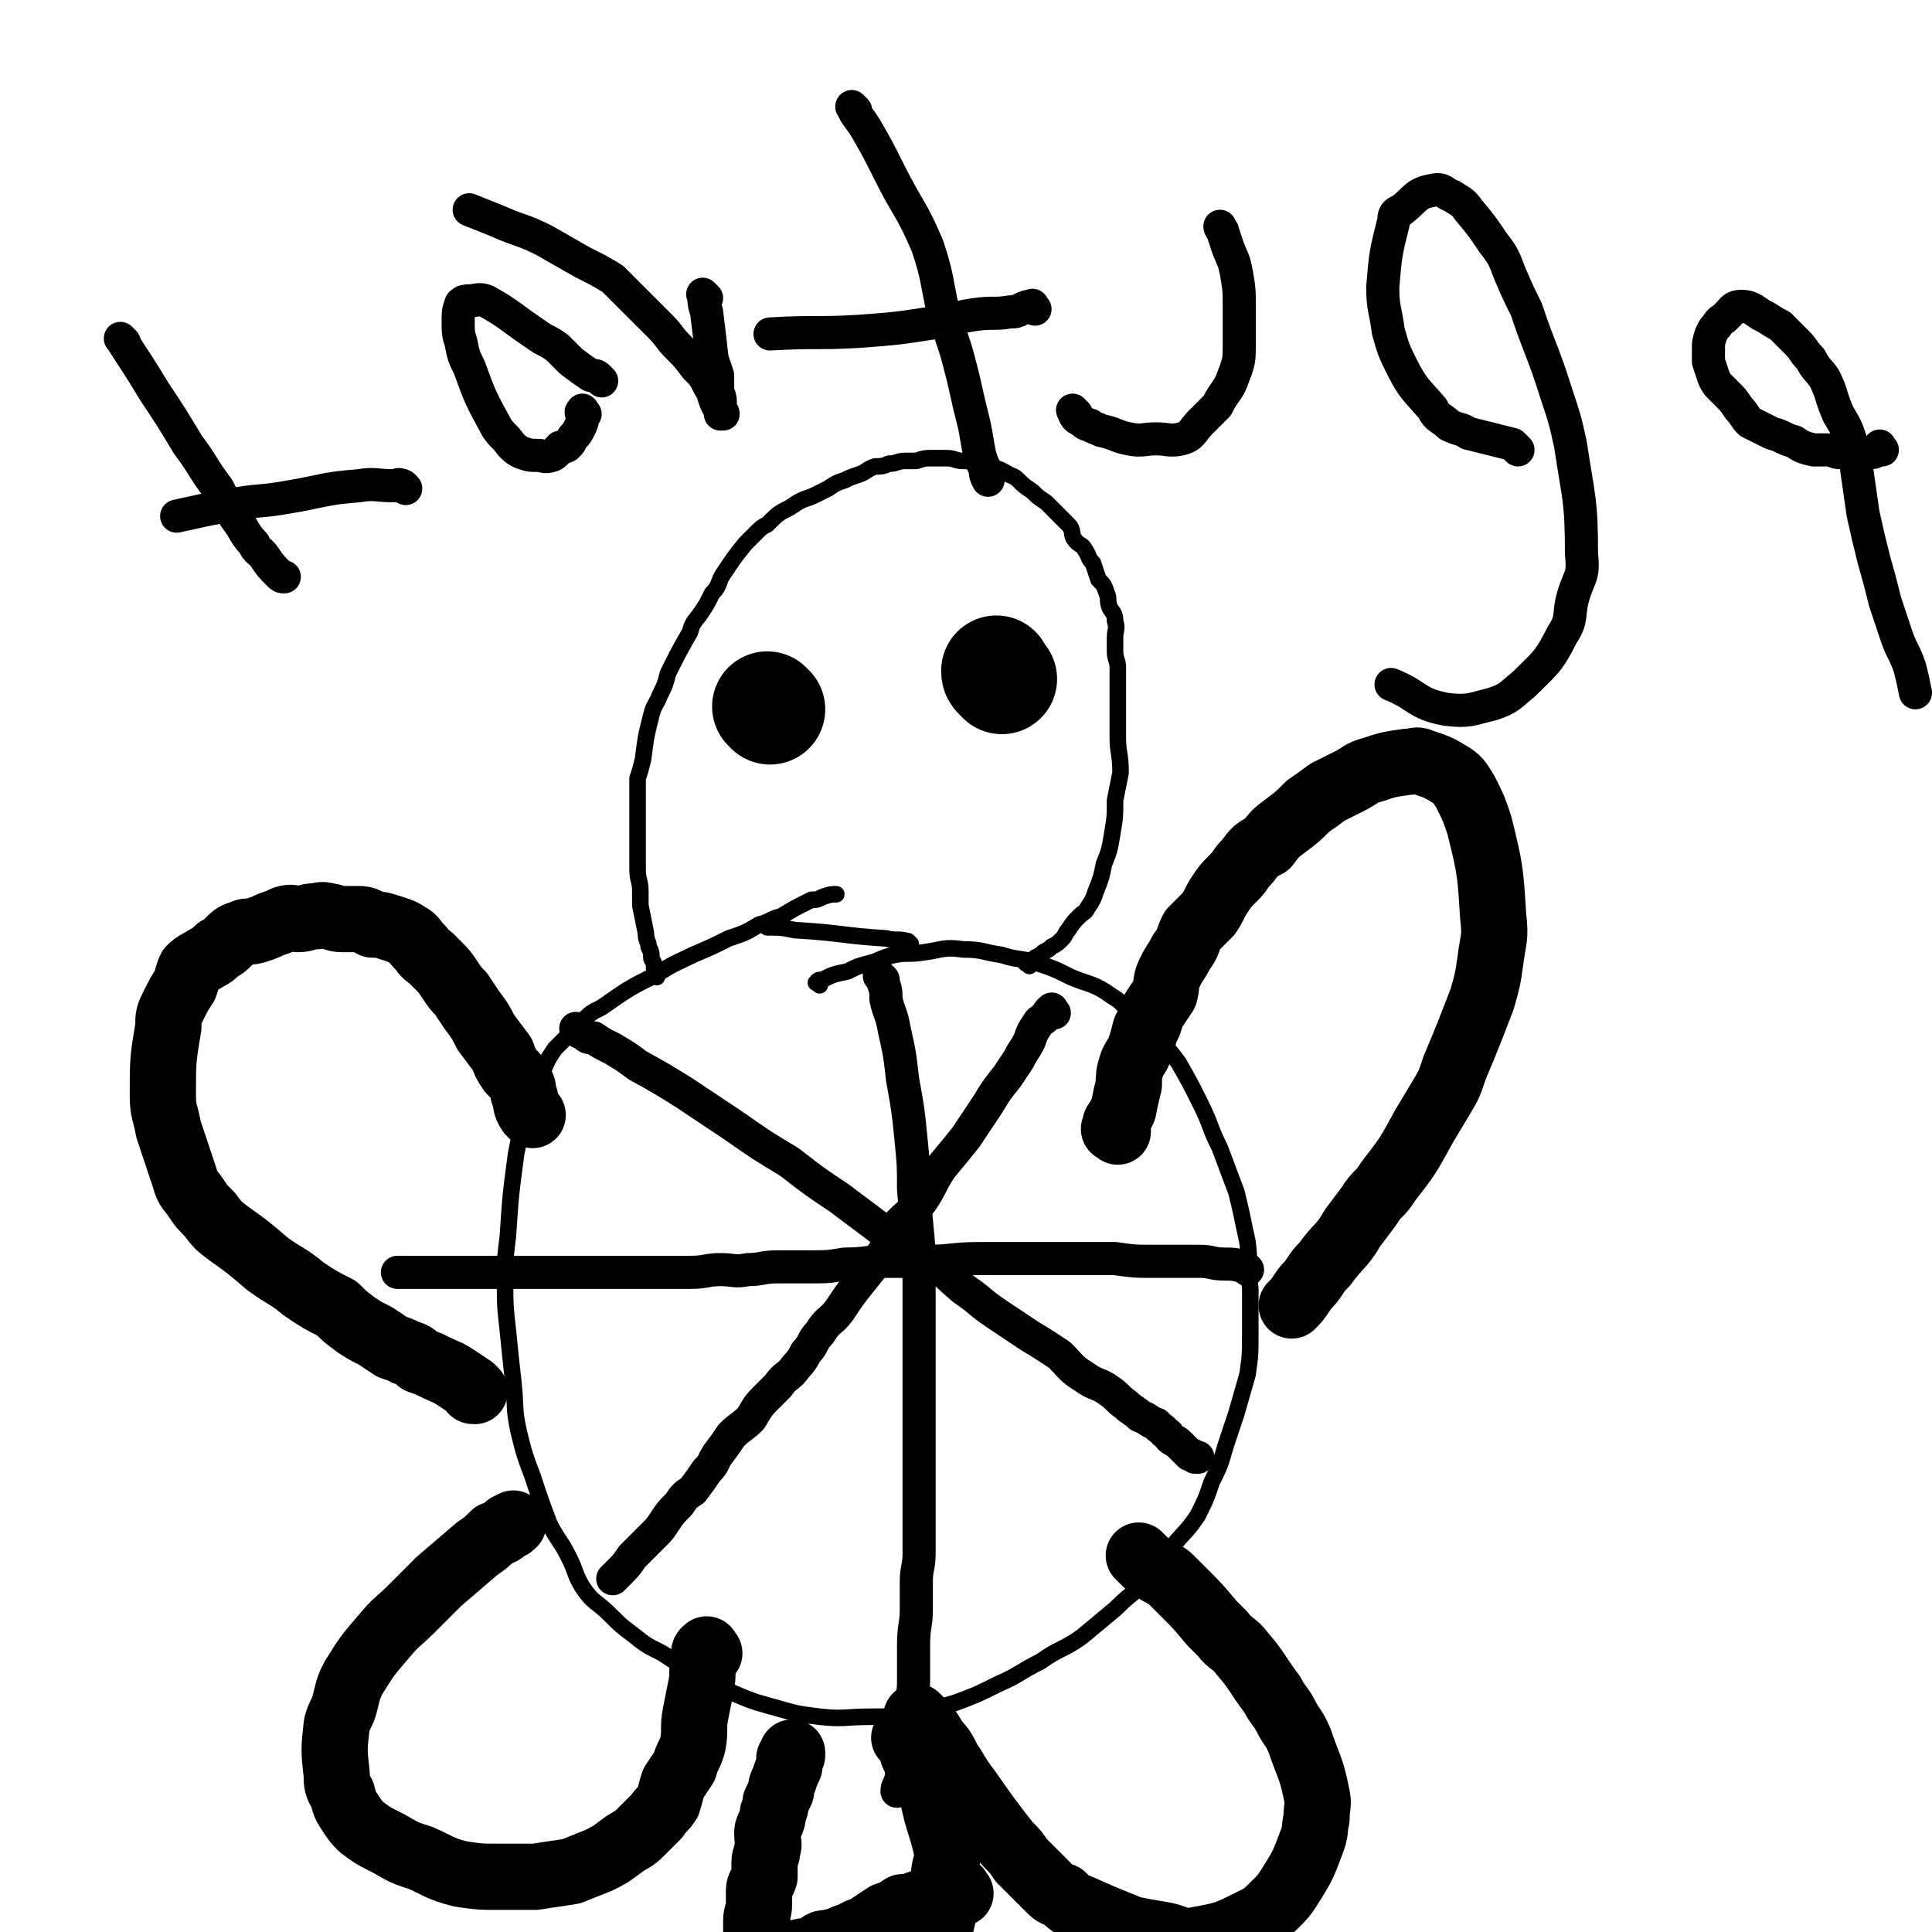
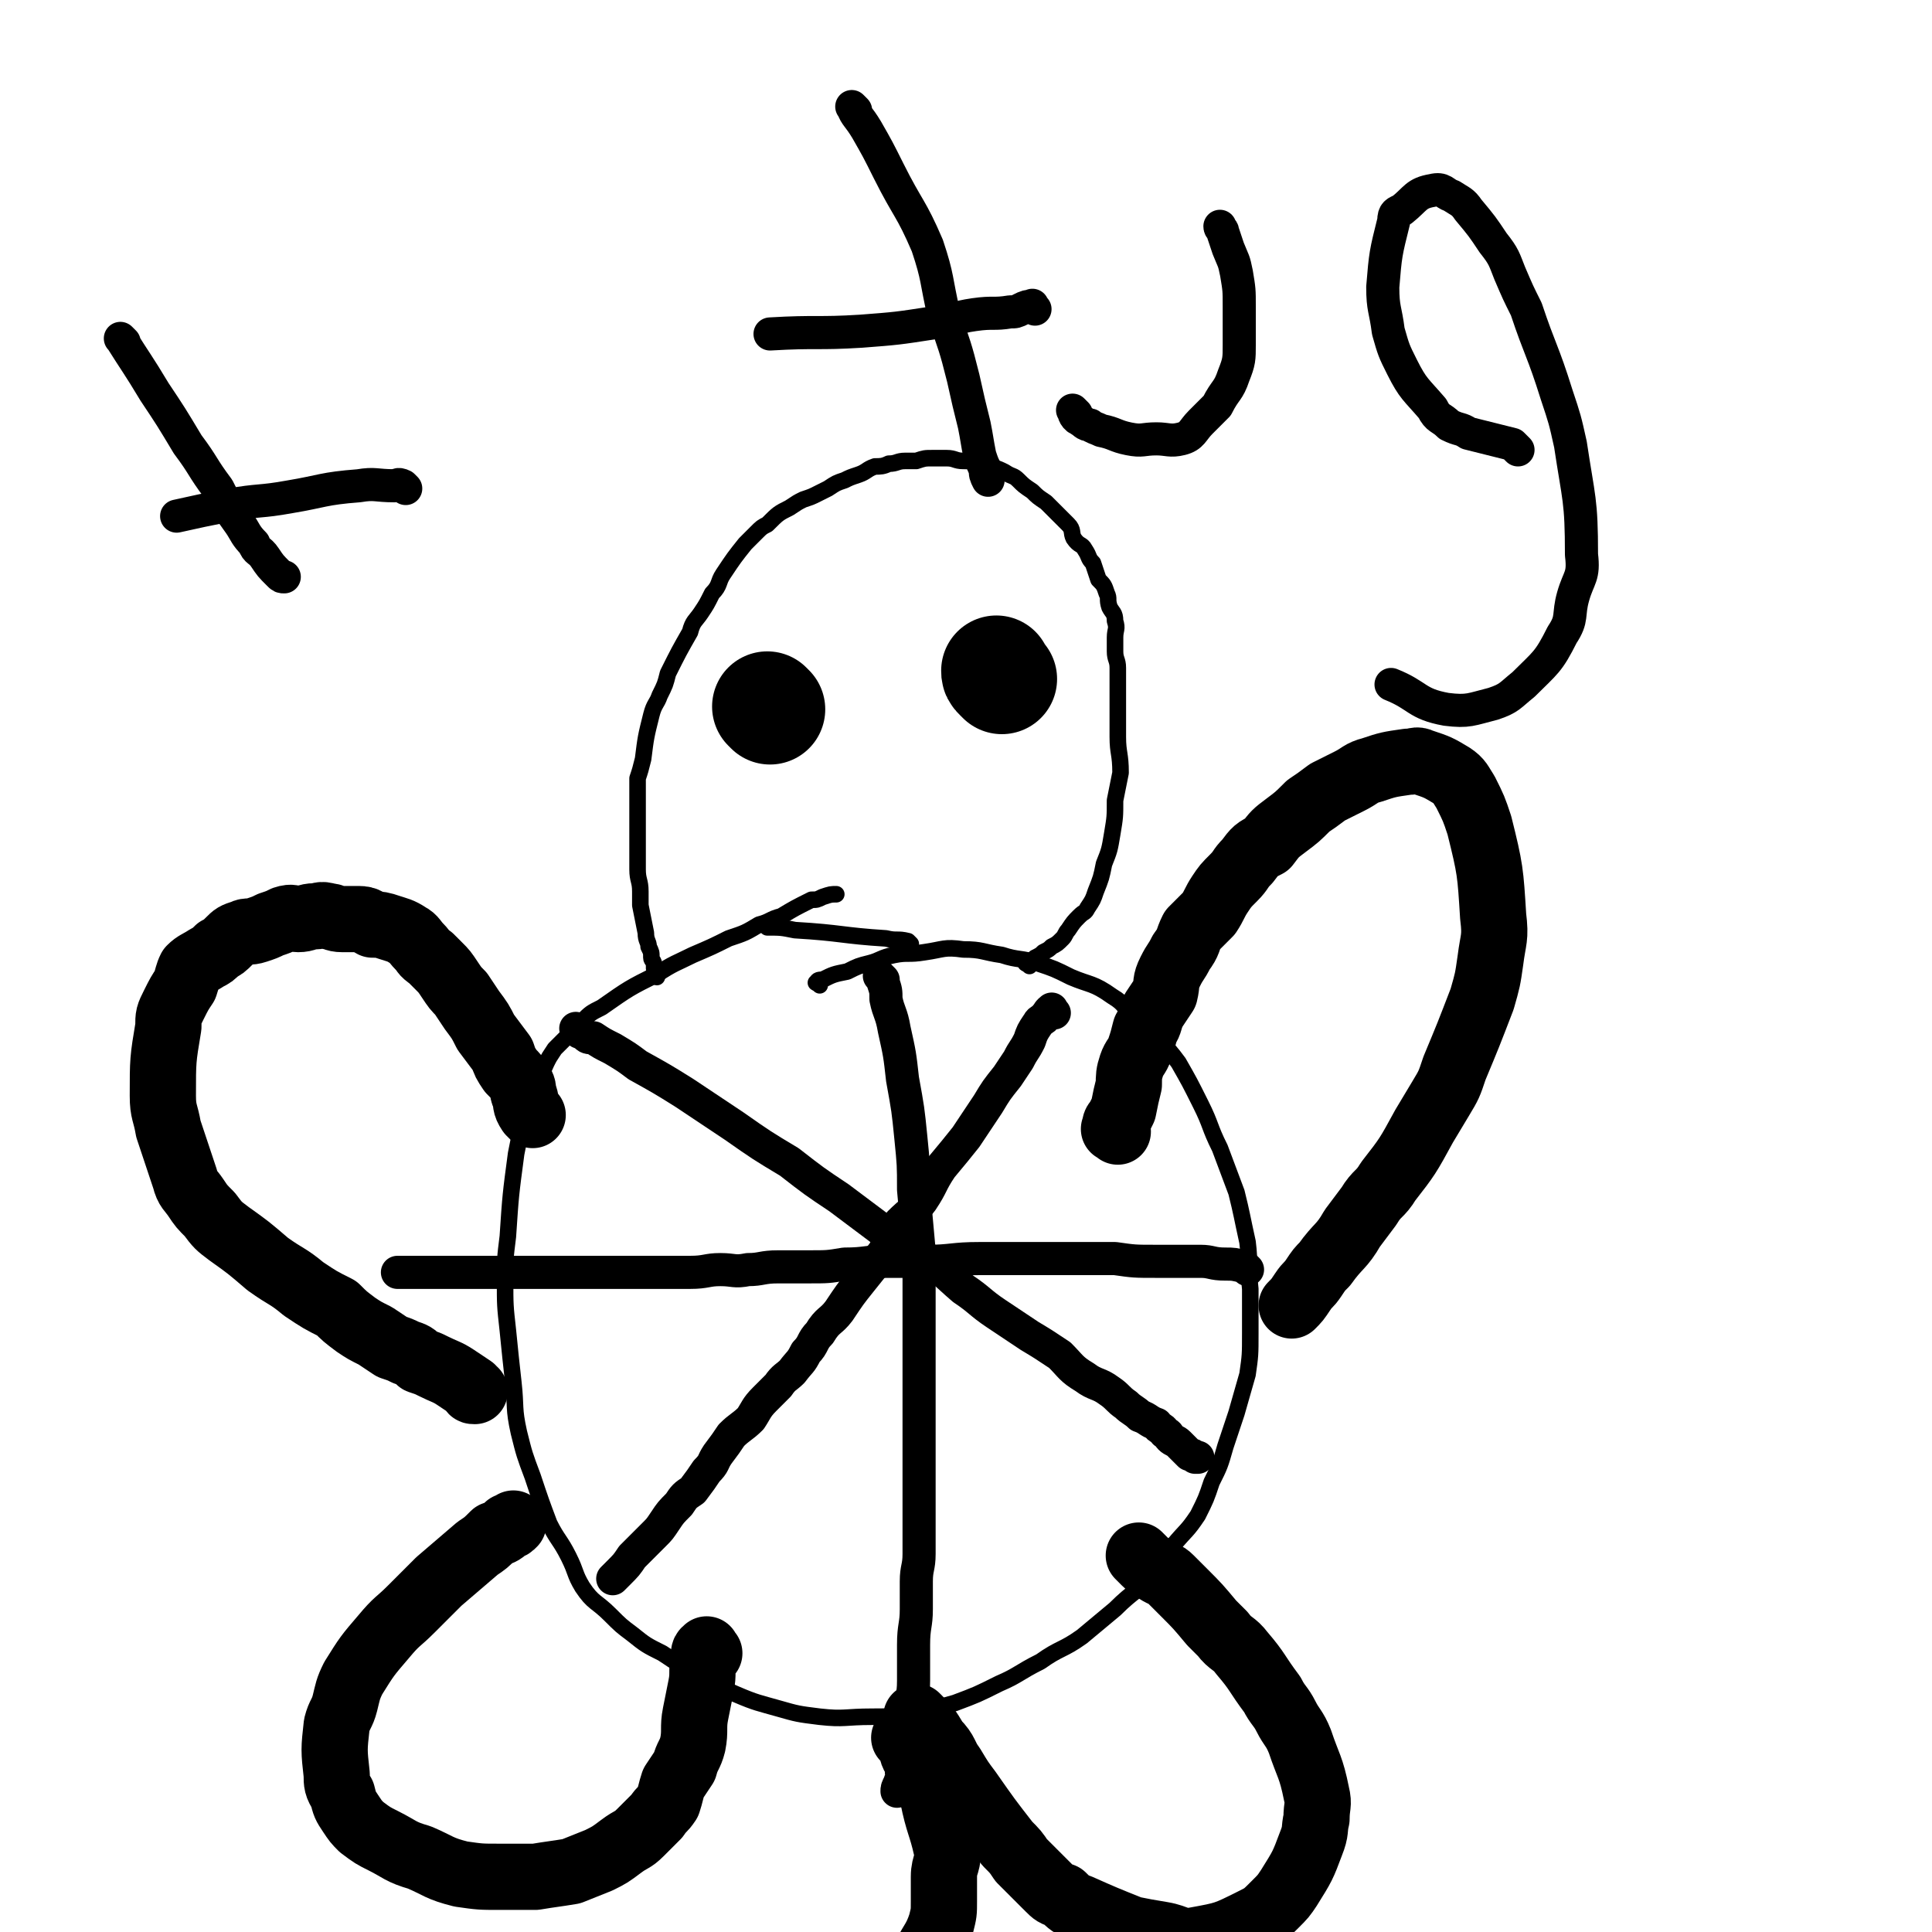
<svg xmlns="http://www.w3.org/2000/svg" viewBox="0 0 700 700" version="1.1">
  <g fill="none" stroke="#000000" stroke-width="6" stroke-linecap="round" stroke-linejoin="round">
    <path d="M297,357c-1,-1 -2,-1 -1,-1 0,-1 1,-1 2,-1 4,-2 4,-2 9,-3 4,-2 4,-2 8,-3 4,-1 4,-2 9,-3 5,-1 5,0 11,-1 7,-1 7,-2 14,-1 7,0 7,1 14,2 6,2 7,1 13,3 6,2 6,2 12,5 7,3 8,2 15,7 5,3 4,4 8,8 5,4 5,4 9,8 4,4 4,4 7,8 4,7 4,7 8,15 4,8 3,8 7,16 3,8 3,8 6,16 2,8 2,9 4,18 1,8 0,8 1,17 0,8 0,8 0,16 0,8 0,8 -1,15 -2,7 -2,7 -4,14 -2,6 -2,6 -4,12 -2,7 -2,7 -5,13 -2,6 -2,6 -5,12 -4,6 -4,5 -9,11 -3,5 -3,6 -7,10 -6,7 -7,6 -14,13 -6,5 -6,5 -12,10 -7,5 -8,4 -15,9 -8,4 -8,5 -15,8 -8,4 -8,4 -16,7 -7,2 -7,2 -14,3 -8,2 -8,2 -16,2 -10,0 -10,1 -19,0 -8,-1 -8,-1 -15,-3 -7,-2 -8,-2 -15,-5 -7,-3 -7,-3 -14,-7 -7,-4 -7,-4 -13,-8 -6,-3 -6,-3 -11,-7 -4,-3 -4,-3 -8,-7 -5,-5 -6,-4 -10,-10 -3,-5 -2,-5 -5,-11 -3,-6 -4,-6 -7,-12 -3,-8 -3,-8 -6,-17 -3,-8 -3,-8 -5,-16 -2,-9 -1,-9 -2,-18 -1,-9 -1,-9 -2,-19 -1,-9 -1,-9 -1,-18 0,-8 0,-8 1,-16 1,-15 1,-15 3,-30 1,-5 1,-5 2,-10 1,-4 1,-4 3,-9 2,-7 3,-7 6,-14 1,-2 1,-2 3,-5 2,-2 2,-2 5,-5 2,-2 2,-3 5,-5 3,-3 3,-3 7,-5 10,-7 10,-7 20,-12 6,-4 7,-4 13,-7 7,-3 7,-3 13,-6 6,-2 6,-2 11,-5 4,-1 4,-2 8,-3 5,-3 5,-3 11,-6 2,0 2,0 4,-1 3,-1 3,-1 5,-1 " />
    <path d="M330,342c-1,-1 -1,-1 -1,-1 -4,-1 -4,0 -8,-1 -16,-1 -16,-2 -33,-3 -5,-1 -5,-1 -10,-1 " />
    <path d="M373,350c-1,-1 -2,-1 -1,-1 0,-1 1,0 2,-1 1,0 1,-1 1,-1 2,-1 2,-1 3,-2 2,-1 2,-1 3,-2 2,-1 2,-1 4,-3 1,-1 1,-2 2,-3 2,-3 2,-3 4,-5 2,-2 2,-1 3,-3 2,-3 2,-3 3,-6 2,-5 2,-5 3,-10 2,-5 2,-5 3,-11 1,-6 1,-6 1,-12 1,-5 1,-5 2,-10 0,-7 -1,-7 -1,-13 0,-5 0,-5 0,-10 0,-4 0,-4 0,-9 0,-3 0,-3 0,-6 0,-3 -1,-3 -1,-6 0,-2 0,-2 0,-5 0,-3 1,-3 0,-6 0,-3 -1,-3 -2,-5 -1,-3 0,-3 -1,-5 -1,-3 -1,-3 -3,-5 -1,-3 -1,-3 -2,-6 -2,-2 -1,-2 -3,-5 -1,-2 -2,-1 -4,-4 -1,-2 0,-3 -2,-5 -2,-2 -2,-2 -4,-4 -2,-2 -2,-2 -4,-4 -3,-2 -3,-2 -5,-4 -3,-2 -3,-2 -5,-4 -2,-2 -2,-1 -5,-3 -2,-1 -2,-1 -5,-2 -2,-1 -2,-1 -5,-1 -2,-1 -3,-1 -5,-1 -3,0 -3,-1 -6,-1 -3,0 -3,0 -5,0 -3,0 -3,0 -6,1 -2,0 -2,0 -4,0 -3,0 -3,1 -6,1 -2,1 -3,1 -5,1 -3,1 -3,2 -6,3 -3,1 -3,1 -5,2 -3,1 -3,1 -6,3 -2,1 -2,1 -4,2 -2,1 -2,1 -5,2 -2,1 -2,1 -5,3 -4,2 -4,2 -8,6 -2,1 -2,1 -4,3 -2,2 -2,2 -4,4 -4,5 -4,5 -8,11 -2,3 -1,4 -4,7 -2,4 -2,4 -4,7 -2,3 -3,3 -4,7 -4,7 -4,7 -8,15 -1,4 -1,4 -3,8 -1,3 -2,3 -3,7 -2,8 -2,8 -3,16 -1,4 -1,4 -2,7 0,4 0,4 0,8 0,5 0,5 0,9 0,8 0,8 0,16 0,4 1,4 1,8 0,3 0,3 0,5 1,5 1,5 2,10 0,3 1,3 1,5 1,2 1,2 1,4 0,1 1,1 1,3 0,0 0,1 0,1 0,1 1,1 1,3 " />
  </g>
  <g fill="none" stroke="#000000" stroke-width="40" stroke-linecap="round" stroke-linejoin="round">
    <path d="M363,246c-1,-1 -1,-1 -1,-1 -1,-1 -1,-1 -1,-2 " />
    <path d="M279,257c-1,-1 -1,-1 -1,-1 " />
  </g>
  <g fill="none" stroke="#000000" stroke-width="24" stroke-linecap="round" stroke-linejoin="round">
    <path d="M329,631c-1,-1 -2,-2 -1,-1 0,0 1,1 2,2 1,2 0,2 1,4 2,3 2,3 3,7 2,4 2,4 4,8 2,10 3,10 5,19 1,5 -1,5 -1,10 0,5 0,5 0,9 0,4 0,4 -1,8 -2,6 -3,6 -6,12 -1,3 -1,2 -3,5 -1,2 -1,2 -3,4 -3,4 -3,4 -6,8 -1,2 -1,3 -2,5 -2,2 -2,1 -4,3 -2,2 -1,2 -3,3 -1,2 -2,1 -3,3 -2,2 -1,2 -3,4 -1,1 -1,1 -2,2 -1,1 -2,1 -3,2 -1,1 0,1 -1,2 -1,1 -2,1 -3,1 -1,1 -1,1 -3,3 0,1 0,1 -1,2 -2,1 -2,1 -4,1 -1,1 -1,1 -2,2 -2,0 -2,0 -4,1 -2,1 -2,0 -4,1 -1,1 -1,1 -2,1 -1,1 -1,1 -2,1 -1,0 -1,0 -2,0 -1,0 -1,0 -3,1 0,1 0,1 0,1 -1,1 -1,0 -2,0 -1,0 -1,0 -1,0 " />
-     <path d="M348,686c-1,-1 -1,-2 -1,-1 -2,0 -2,0 -4,1 -6,2 -5,2 -11,4 -2,1 -2,1 -5,1 -3,2 -3,2 -6,3 -3,2 -3,2 -6,4 -3,2 -3,1 -6,3 -3,1 -3,1 -5,2 -2,1 -2,0 -3,1 -3,0 -3,0 -4,1 -1,1 -1,1 -1,1 -1,1 -2,1 -3,1 -1,0 -1,0 -2,0 -1,0 -1,1 -3,1 -1,1 -1,0 -2,0 -2,0 -2,0 -4,-1 0,0 0,0 -1,0 -1,0 -2,0 -3,0 0,0 0,-1 0,-1 -1,-2 -1,-2 -1,-3 -1,-1 -2,-1 -3,-3 0,-2 0,-2 0,-4 0,-3 1,-3 1,-6 0,-2 0,-2 0,-5 0,-2 1,-2 2,-5 0,-2 0,-2 0,-5 0,-3 1,-2 1,-5 1,-2 0,-3 0,-5 0,-2 0,-2 1,-4 1,-2 1,-2 1,-4 1,-2 1,-2 1,-4 1,-2 1,-2 2,-4 0,-2 0,-2 1,-4 1,-3 1,-3 2,-5 0,-1 0,-1 0,-3 0,0 0,0 1,-1 0,-1 0,-1 0,-1 " />
    <path d="M405,410c-1,-1 -2,-1 -1,-1 0,-2 0,-2 1,-3 1,-2 1,-2 2,-4 1,-5 1,-5 2,-9 0,-3 0,-4 1,-7 1,-3 2,-3 3,-6 1,-3 1,-3 2,-7 2,-3 1,-3 3,-7 2,-3 2,-3 4,-6 1,-4 0,-4 2,-8 2,-4 2,-3 4,-7 3,-4 2,-4 4,-8 3,-3 3,-3 6,-6 2,-3 2,-4 4,-7 2,-3 2,-3 5,-6 3,-3 2,-3 5,-6 3,-4 3,-4 7,-6 3,-4 3,-4 7,-7 4,-3 4,-3 8,-7 3,-2 3,-2 7,-5 4,-2 4,-2 8,-4 4,-2 4,-3 8,-4 6,-2 6,-2 13,-3 3,0 3,-1 5,0 6,2 6,2 11,5 3,2 3,3 5,6 3,6 3,6 5,12 4,16 4,17 5,33 1,8 0,8 -1,16 -1,7 -1,7 -3,14 -5,13 -5,13 -10,25 -2,6 -2,6 -5,11 -3,5 -3,5 -6,10 -6,11 -6,11 -13,20 -3,5 -4,4 -7,9 -3,4 -3,4 -6,8 -4,7 -5,6 -10,13 -2,2 -2,2 -4,5 -2,3 -2,2 -4,5 -2,3 -2,3 -4,5 " />
    <path d="M193,404c-1,-1 -1,-1 -1,-1 -2,-3 -1,-3 -2,-6 -1,-2 0,-2 -1,-4 -2,-3 -2,-3 -4,-5 -2,-3 -2,-3 -3,-6 -3,-4 -3,-4 -6,-8 -2,-4 -2,-4 -5,-8 -2,-3 -2,-3 -4,-6 -2,-2 -2,-2 -4,-5 -2,-3 -2,-3 -4,-5 -2,-2 -2,-2 -3,-3 -3,-2 -2,-2 -4,-4 -2,-2 -2,-3 -4,-4 -3,-2 -4,-2 -7,-3 -3,-1 -3,-1 -6,-1 -2,-1 -2,-2 -5,-2 -3,0 -3,0 -6,0 -3,0 -3,-1 -5,-1 -3,-1 -3,0 -5,0 -3,0 -3,1 -6,1 -2,0 -2,-1 -5,0 -2,1 -2,1 -5,2 -2,1 -2,1 -5,2 -3,1 -3,0 -5,1 -3,1 -3,1 -5,3 -2,2 -2,2 -4,3 -2,2 -2,2 -4,3 -3,2 -4,2 -6,4 -1,2 -1,3 -2,6 -2,3 -2,3 -4,7 -2,4 -2,4 -2,8 -2,12 -2,12 -2,25 0,6 1,6 2,12 3,9 3,9 6,18 1,4 2,4 4,7 2,3 2,3 5,6 3,4 3,4 7,7 7,5 7,5 14,11 7,5 7,4 13,9 6,4 6,4 12,7 3,3 3,3 7,6 3,2 3,2 7,4 3,2 3,2 6,4 3,1 3,1 5,2 3,1 3,1 5,3 3,1 3,1 5,2 4,2 5,2 8,4 3,2 3,2 6,4 0,1 0,1 1,1 " />
    <path d="M414,565c-1,-1 -2,-2 -1,-1 0,0 1,1 2,2 2,2 2,1 4,3 3,2 3,1 5,3 3,3 3,3 5,5 5,5 5,5 10,11 2,2 2,2 4,4 3,4 4,3 7,7 6,7 5,7 11,15 2,4 3,4 5,8 2,4 3,4 5,9 3,9 4,9 6,19 1,4 0,4 0,9 -1,4 0,4 -2,9 -3,8 -3,8 -8,16 -2,3 -2,3 -5,6 -4,4 -4,4 -8,6 -10,5 -10,5 -21,7 -6,1 -6,-1 -12,-2 -6,-1 -6,-1 -11,-2 -10,-4 -10,-4 -19,-8 -3,-1 -3,-1 -6,-4 -3,-1 -3,-1 -5,-3 -5,-5 -5,-5 -10,-10 -2,-3 -2,-3 -5,-6 -7,-9 -7,-9 -14,-19 -3,-4 -3,-4 -6,-9 -3,-4 -2,-5 -6,-9 -3,-5 -3,-5 -7,-9 " />
    <path d="M257,599c-1,-1 -1,-2 -1,-1 -1,0 -1,1 -1,3 -1,5 0,5 -1,10 -1,5 -1,5 -2,10 -1,5 0,6 -1,11 -1,4 -2,4 -3,8 -2,3 -2,3 -4,6 -1,3 -1,4 -2,7 -2,3 -2,2 -4,5 -3,3 -3,3 -6,6 -3,3 -3,2 -7,5 -4,3 -4,3 -8,5 -5,2 -5,2 -10,4 -6,1 -7,1 -13,2 -6,0 -6,0 -13,0 -7,0 -7,0 -14,-1 -8,-2 -8,-3 -15,-6 -7,-2 -7,-3 -13,-6 -4,-2 -4,-2 -8,-5 -2,-2 -2,-2 -4,-5 -2,-3 -2,-3 -3,-7 -2,-3 -2,-4 -2,-7 -1,-9 -1,-9 0,-18 1,-4 2,-4 3,-8 1,-4 1,-5 3,-9 5,-8 5,-8 11,-15 5,-6 5,-5 10,-10 5,-5 5,-5 10,-10 7,-6 7,-6 14,-12 3,-2 3,-2 6,-5 3,-1 3,-1 5,-3 1,0 1,0 2,-1 " />
  </g>
  <g fill="none" stroke="#000000" stroke-width="12" stroke-linecap="round" stroke-linejoin="round">
    <path d="M382,367c-1,-1 -1,-2 -1,-1 -1,0 -1,1 -2,2 -1,2 -2,1 -3,3 -2,3 -2,3 -3,6 -2,4 -2,3 -4,7 -2,3 -2,3 -4,6 -4,5 -4,5 -7,10 -4,6 -4,6 -8,12 -4,5 -4,5 -9,11 -4,6 -3,6 -7,12 -3,4 -4,4 -8,8 -3,5 -3,6 -6,11 -4,5 -4,5 -8,10 -4,5 -4,5 -8,11 -3,4 -4,3 -7,8 -3,3 -2,4 -5,7 -2,4 -2,3 -5,7 -2,2 -3,2 -5,5 -3,3 -3,3 -5,5 -3,3 -3,4 -5,7 -3,3 -4,3 -7,6 -2,3 -2,3 -5,7 -2,3 -1,3 -4,6 -2,3 -2,3 -5,7 -3,2 -3,2 -5,5 -3,3 -3,3 -5,6 -2,3 -2,3 -4,5 -2,2 -2,2 -4,4 -2,2 -2,2 -4,4 -2,3 -2,3 -5,6 -1,1 -1,1 -2,2 0,0 0,0 0,0 " />
    <path d="M210,374c-1,-1 -2,-2 -1,-1 0,0 1,1 3,2 1,1 1,1 3,1 3,2 3,2 7,4 5,3 5,3 9,6 9,5 9,5 17,10 9,6 9,6 18,12 10,7 10,7 20,13 9,7 9,7 18,13 8,6 8,6 16,12 7,5 7,4 14,9 8,5 8,6 15,12 6,4 6,5 12,9 6,4 6,4 12,8 5,3 5,3 11,7 4,4 4,5 9,8 4,3 5,2 9,5 3,2 3,3 6,5 2,2 3,2 5,4 3,1 3,2 6,3 1,2 2,1 3,3 2,1 1,1 2,2 1,1 2,1 3,2 1,1 1,1 3,3 0,0 0,0 1,1 1,0 1,0 2,1 1,0 1,0 1,0 " />
    <path d="M452,460c-1,-1 -1,-1 -1,-1 -4,-1 -4,-1 -7,-1 -5,0 -5,-1 -9,-1 -8,0 -8,0 -16,0 -8,0 -8,0 -15,-1 -7,0 -7,0 -14,0 -8,0 -8,0 -16,0 -10,0 -10,0 -19,0 -10,0 -10,1 -19,1 -7,0 -7,0 -14,0 -8,0 -8,1 -16,1 -6,1 -6,1 -13,1 -6,0 -6,0 -11,0 -6,0 -6,1 -11,1 -5,1 -5,0 -10,0 -5,0 -5,1 -11,1 -4,0 -4,0 -9,0 -5,0 -5,0 -10,0 -5,0 -5,0 -9,0 -6,0 -6,0 -11,0 -5,0 -5,0 -10,0 -5,0 -5,0 -10,0 -4,0 -4,0 -7,0 -3,0 -3,0 -7,0 -3,0 -3,0 -6,0 -3,0 -3,0 -5,0 -3,0 -3,0 -6,0 -4,0 -4,0 -8,0 -4,0 -4,0 -8,0 " />
    <path d="M320,355c-1,-1 -2,-2 -1,-1 0,0 1,1 1,2 1,3 1,3 1,6 1,5 2,5 3,11 2,9 2,9 3,18 2,11 2,11 3,21 1,10 1,10 1,19 1,11 1,11 2,22 0,11 0,11 0,21 0,11 0,11 0,21 0,11 0,11 0,22 0,9 0,9 0,17 0,7 0,7 0,14 0,7 0,7 0,15 0,5 -1,5 -1,10 0,5 0,5 0,10 0,6 -1,6 -1,13 0,6 0,6 0,13 0,6 -1,6 -2,12 0,4 -1,4 -1,8 0,4 1,4 0,8 0,2 -1,2 -1,4 -1,1 0,1 0,3 0,1 -1,1 -1,2 -1,2 -1,2 -1,3 " />
    <path d="M45,124c-1,-1 -2,-2 -1,-1 5,8 6,9 12,19 6,9 6,9 12,19 6,8 5,8 11,16 3,6 3,6 8,13 2,3 2,4 5,7 1,3 2,2 4,5 2,3 2,3 5,6 1,1 1,1 2,1 " />
    <path d="M147,177c-1,-1 -1,-1 -1,-1 -2,-1 -2,0 -3,0 -7,0 -7,-1 -13,0 -13,1 -13,2 -25,4 -11,2 -11,1 -22,3 -10,2 -10,2 -19,4 " />
-     <path d="M212,150c-1,-1 -1,-2 -1,-1 -1,0 0,1 0,2 0,2 0,2 -1,4 -1,2 -1,2 -2,3 -1,1 -1,2 -2,3 -1,1 -1,1 -3,1 -2,2 -1,2 -3,3 -3,1 -3,0 -5,0 -3,0 -3,0 -6,-1 -2,-1 -2,-1 -4,-3 -2,-3 -3,-3 -5,-6 -6,-11 -6,-11 -10,-22 -2,-4 -2,-4 -3,-9 -1,-3 -1,-4 -1,-7 0,-4 0,-4 1,-7 1,-1 2,-1 3,-1 3,0 3,-1 6,0 9,5 9,6 18,12 4,3 4,2 8,5 3,3 3,3 5,5 4,3 4,3 7,5 2,0 2,0 3,1 0,0 0,0 1,1 " />
-     <path d="M256,108c-1,-1 -2,-2 -1,-1 0,2 0,3 1,6 1,8 1,8 2,17 1,3 1,3 2,6 0,2 0,2 0,5 0,2 1,2 1,5 0,1 0,1 0,2 0,1 0,1 0,2 0,0 1,0 1,0 0,-1 -1,-1 -2,-3 -2,-4 -1,-4 -3,-7 -2,-4 -2,-4 -5,-7 -3,-4 -3,-4 -6,-7 -4,-4 -3,-4 -7,-8 -5,-5 -5,-5 -10,-10 -3,-3 -3,-3 -7,-7 -5,-3 -5,-3 -11,-6 -7,-4 -7,-4 -14,-8 -8,-4 -8,-3 -17,-7 -5,-2 -5,-2 -10,-4 " />
    <path d="M310,40c-1,-1 -2,-2 -1,-1 1,3 2,3 5,8 4,7 4,7 8,15 7,14 8,13 14,27 4,12 3,12 6,25 4,12 4,11 7,23 2,9 2,9 4,17 1,5 1,6 2,11 1,3 1,3 2,5 0,2 0,2 1,4 " />
    <path d="M375,112c-1,-1 -1,-2 -1,-1 -2,0 -2,0 -4,1 -2,1 -2,1 -4,1 -6,1 -6,0 -13,1 -7,1 -7,2 -15,3 -13,2 -13,2 -26,3 -16,1 -16,0 -33,1 " />
    <path d="M390,150c-1,-1 -2,-2 -1,-1 0,0 0,2 2,3 2,1 2,2 4,2 1,1 2,1 4,2 5,1 5,2 10,3 5,1 5,0 10,0 4,0 5,1 9,0 4,-1 4,-3 7,-6 3,-3 3,-3 6,-6 3,-6 4,-5 6,-11 2,-5 2,-6 2,-11 0,-7 0,-7 0,-14 0,-6 0,-6 -1,-12 -1,-5 -1,-4 -3,-9 -1,-3 -1,-3 -2,-6 0,-1 -1,-1 -1,-2 " />
    <path d="M550,163c-1,-1 -1,-1 -1,-1 -1,-1 -1,-1 -1,-1 -4,-1 -4,-1 -8,-2 -4,-1 -4,-1 -8,-2 -3,-2 -3,-1 -7,-3 -3,-3 -4,-2 -6,-6 -6,-7 -7,-7 -11,-15 -3,-6 -3,-6 -5,-13 -1,-8 -2,-8 -2,-16 1,-12 1,-12 4,-24 0,-3 1,-3 3,-4 5,-4 5,-6 11,-7 4,-1 4,1 7,2 3,2 4,2 6,5 5,6 5,6 9,12 4,5 4,6 6,11 3,7 3,7 6,13 5,15 6,15 11,31 3,9 3,9 5,18 3,20 4,20 4,40 1,8 -1,8 -3,15 -2,7 0,8 -4,14 -5,10 -6,10 -14,18 -5,4 -5,5 -11,7 -8,2 -9,3 -17,2 -11,-2 -10,-5 -20,-9 " />
-     <path d="M682,163c-1,-1 -1,-2 -1,-1 -1,0 0,1 -1,1 -1,1 -1,1 -3,1 -2,1 -2,0 -4,0 -3,0 -3,0 -6,0 -3,0 -2,-1 -5,-1 -2,0 -3,0 -5,0 -4,-1 -4,-1 -7,-3 -4,-1 -4,-2 -8,-3 -4,-2 -4,-2 -8,-4 -2,-2 -2,-3 -4,-5 -2,-3 -2,-3 -4,-5 -1,-1 -1,-1 -3,-3 -1,-1 -1,-1 -2,-3 -1,-3 -1,-3 -2,-6 0,-2 0,-2 0,-4 0,-3 0,-3 1,-6 1,-2 1,-2 2,-3 1,-2 2,-2 3,-3 1,-1 1,-1 1,-1 2,-2 2,-3 5,-3 3,0 4,1 7,3 4,2 3,2 7,4 3,3 3,3 6,6 3,3 2,3 5,6 2,4 3,4 5,7 3,6 2,6 5,13 3,5 3,5 5,11 2,5 1,5 2,11 1,7 1,7 2,14 2,9 2,9 4,17 2,7 2,7 4,15 2,6 2,6 4,12 2,6 3,6 5,12 1,4 1,4 2,9 " />
  </g>
</svg>